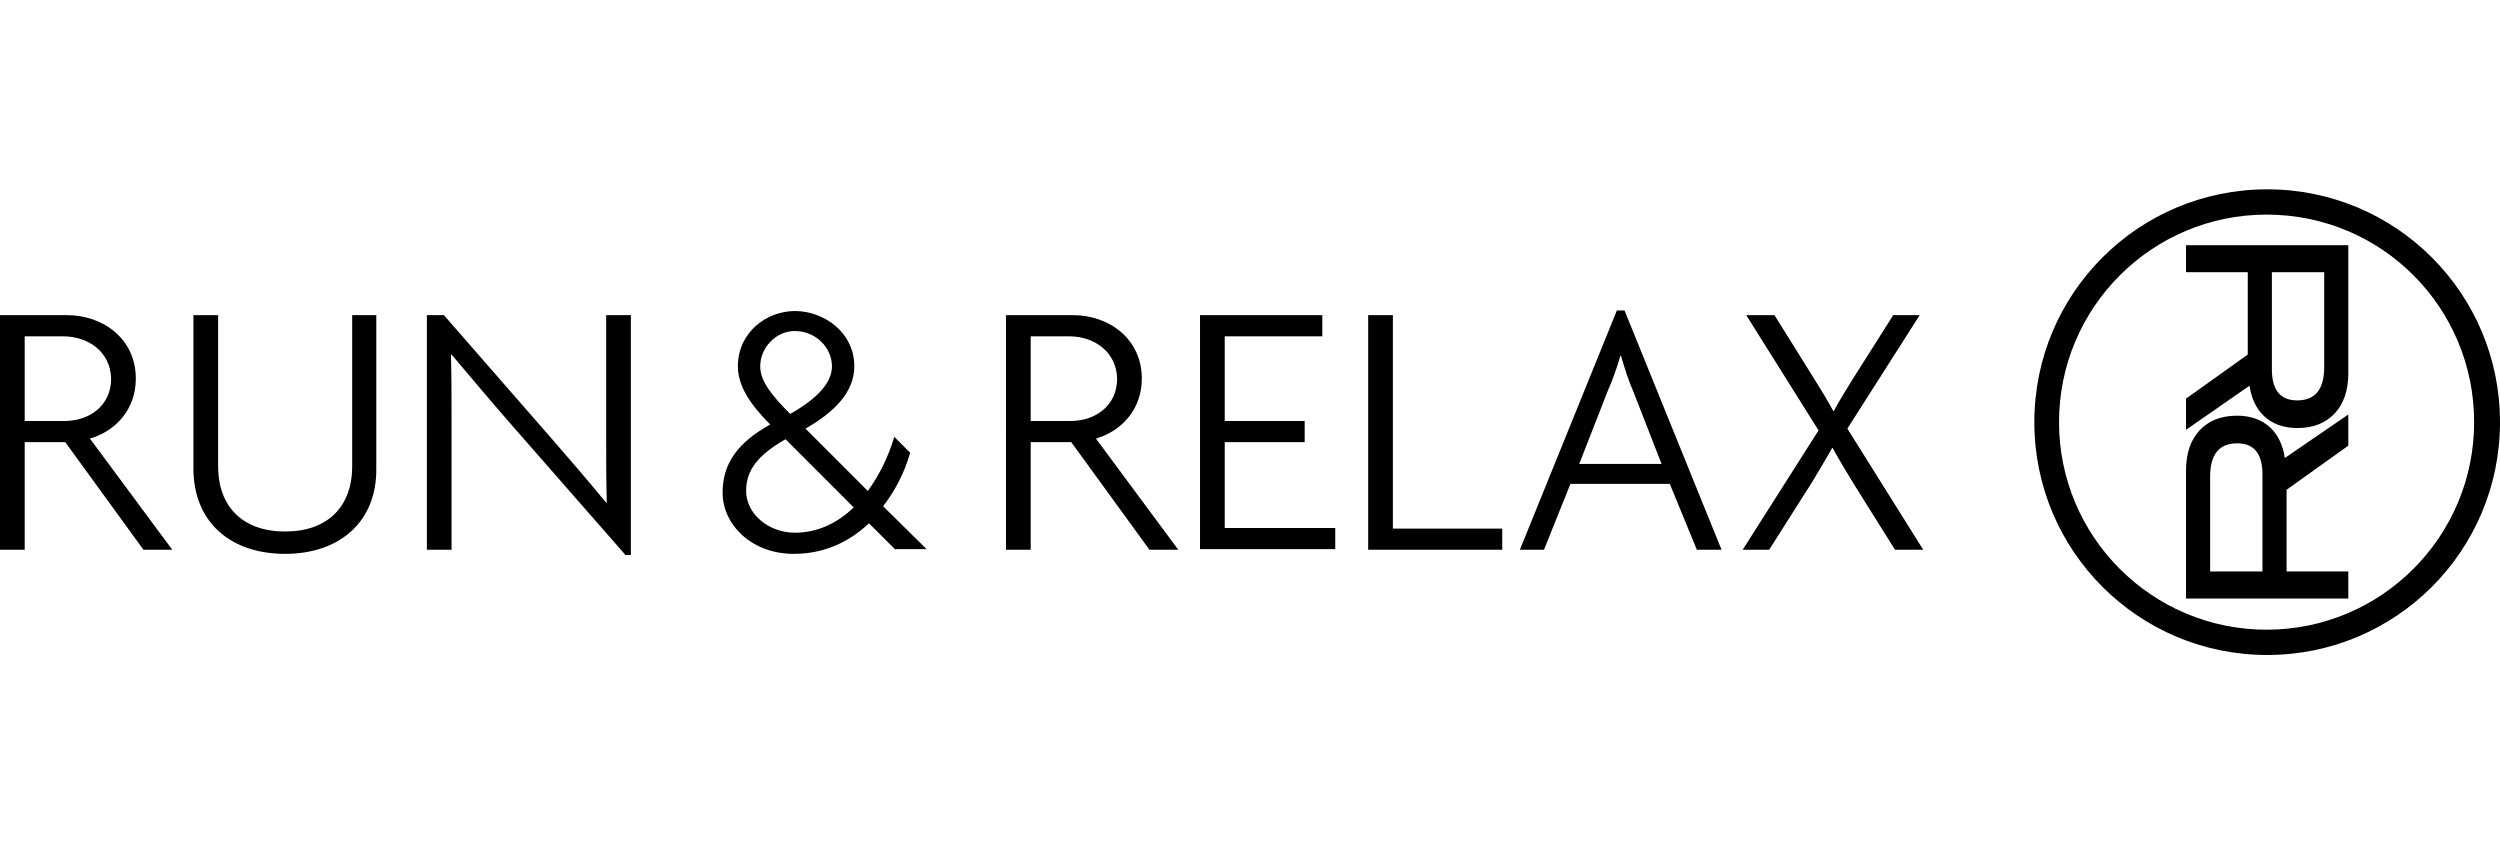
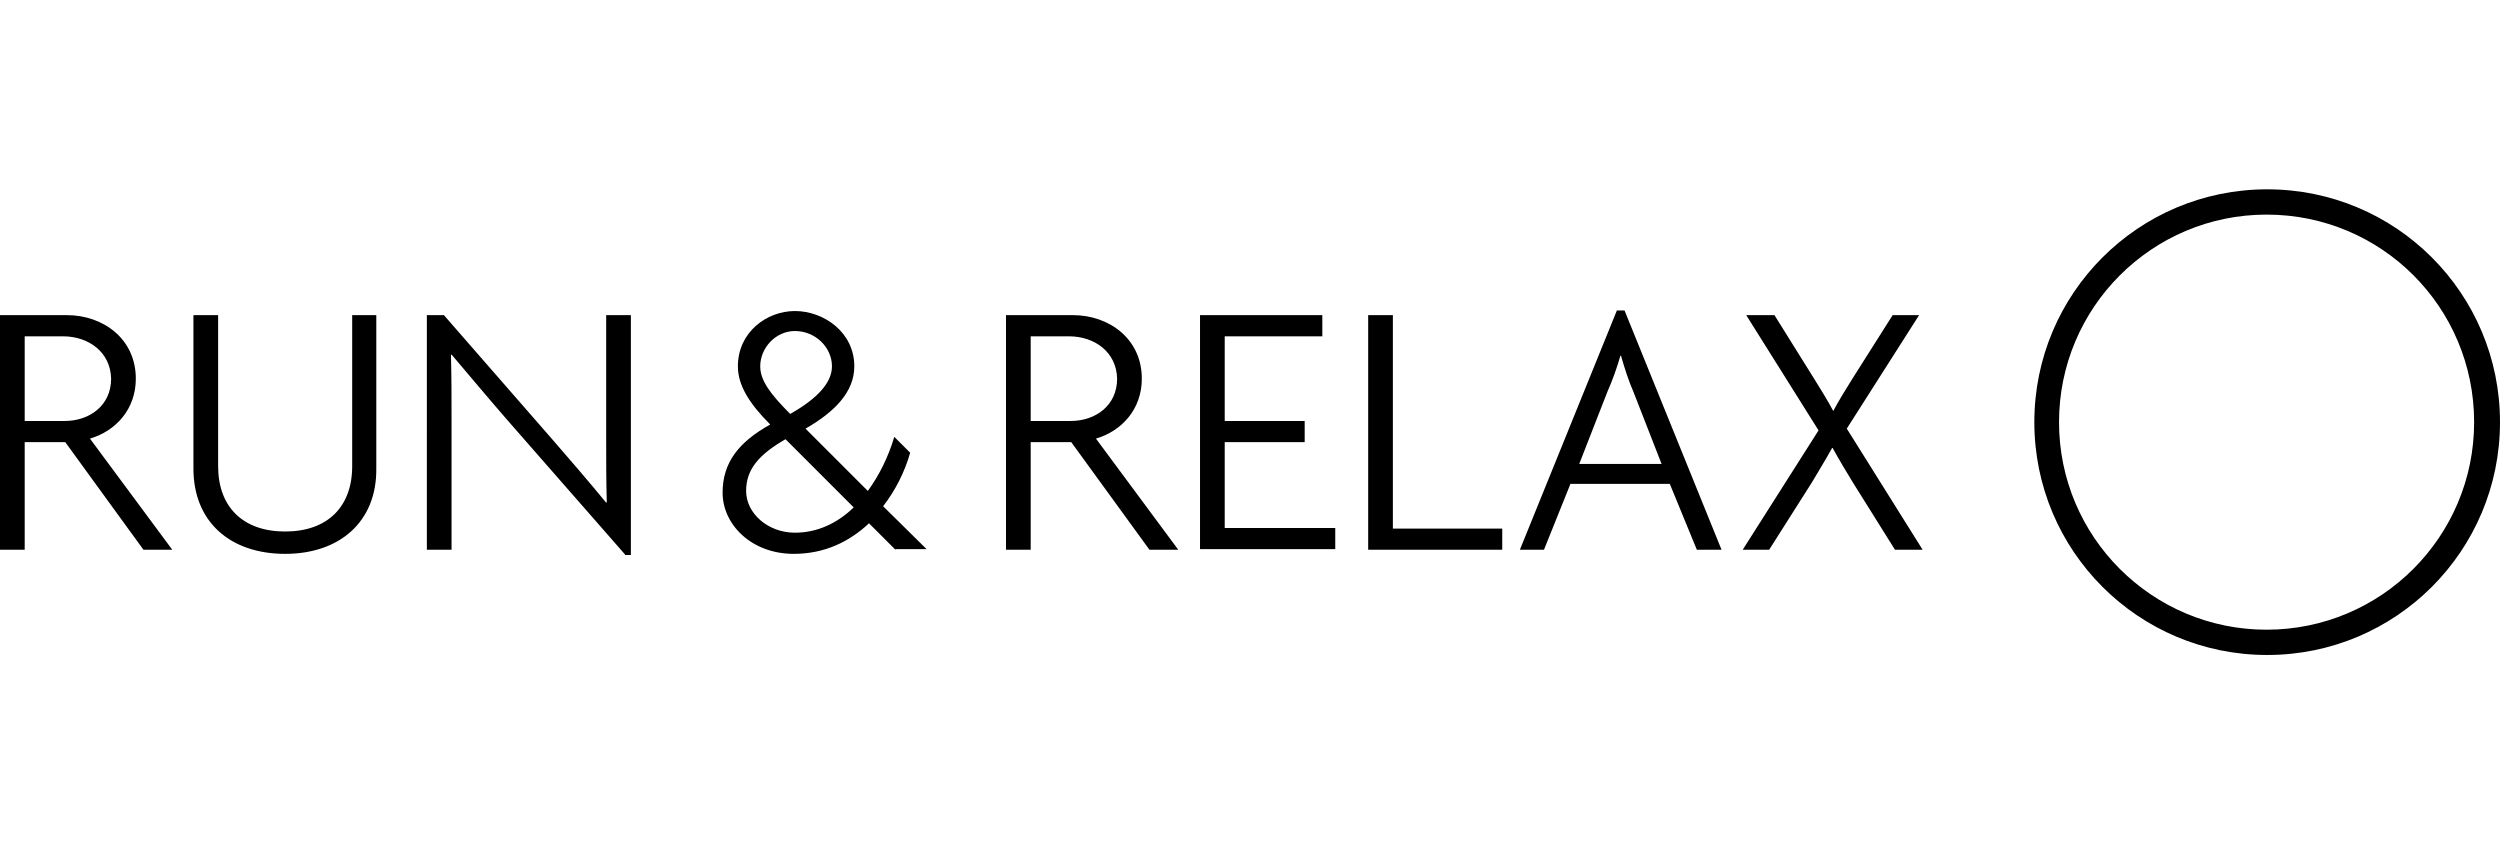
<svg xmlns="http://www.w3.org/2000/svg" viewBox="0 0 425.2 143.5" width="425.2" height="143.5">
-   <path d="M24.4 93.5L11.1 75.2H4.2v18.3H0V53.6h11.4c6.1 0 11.7 4 11.7 10.8 0 5.2-3.4 8.9-7.8 10.2l14 18.9h-4.9zM10.7 57.2H4.2v14.4H11c4.2 0 7.9-2.6 7.9-7.2-.1-4.5-3.8-7.2-8.2-7.2zm37.8 37c-9.3 0-15.6-5.4-15.6-14.5V53.6h4.2v25.7c0 6.9 4.2 11.1 11.4 11.1s11.4-4.2 11.4-11.1V53.6H64v26.1c.1 9-6.2 14.5-15.5 14.5zm57.8.1L86.6 71.8c-3.4-3.9-7-8.2-9.8-11.5l-.1.1c.1 3.7.1 7.4.1 11.1v22h-4.2V53.6h2.9L94 74.8c2.7 3.1 6.4 7.4 9.1 10.7l.1-.1c-.1-3.6-.1-7.2-.1-10.6V53.6h4.2v40.8h-1zm46-.8l-4.5-4.5c-3.3 3.1-7.5 5.2-12.8 5.2-7.2 0-12.1-5-12.1-10.4 0-5.1 2.7-8.6 8.1-11.6-3.6-3.6-5.5-6.7-5.5-9.9 0-5.8 4.9-9.4 9.7-9.4 4.9 0 10.1 3.6 10.1 9.4 0 4.4-3.4 7.8-8.3 10.6l10.6 10.6c1.9-2.6 3.5-5.8 4.5-9.2l2.7 2.7c-.9 3.2-2.5 6.4-4.6 9.1l7.4 7.3h-5.3zm-18.7-18.8c-4.5 2.6-6.7 5.1-6.7 8.8 0 3.8 3.7 7.1 8.3 7.1 3.8 0 7.2-1.6 10-4.3l-11.6-11.6zm1.6-18.4c-3.3 0-5.9 2.9-5.9 6 0 2.4 1.7 4.7 5.1 8.1 4.6-2.6 7.1-5.3 7.1-8.1 0-3.2-2.8-6-6.3-6zm60.3 37.2l-13.3-18.3h-6.9v18.3h-4.2V53.6h11.4c6.1 0 11.7 4 11.7 10.8 0 5.2-3.4 8.9-7.8 10.2l14 18.9h-4.9zm-13.7-36.3h-6.5v14.4h6.8c4.2 0 7.9-2.6 7.9-7.2-.1-4.5-3.8-7.2-8.2-7.2zm22.3 36.3V53.6h20.8v3.6h-16.6v14.4h13.6v3.6h-13.6v14.6h18.8v3.6h-23zm28.6 0V53.6h4.2v36.3h18.6v3.6h-22.8zm55.9 0L284 82.3h-16.9l-4.5 11.2h-4.1L275 52.8h1.3l16.5 40.7h-4.2zm-10.8-26.9c-.8-1.8-1.5-4-2.1-6.1h-.1c-.6 2.1-1.4 4.3-2.2 6.1l-4.8 12.3h14l-4.8-12.3zm44.5 26.9L315.1 82c-1.1-1.8-2.3-3.8-3.4-5.8h-.1c-1.1 2-2.4 4.1-3.4 5.8l-7.3 11.5h-4.5l12.9-20.3L297 53.6h4.8l6.8 10.9c1 1.6 2.3 3.7 3.2 5.4h.1c.9-1.7 2.2-3.8 3.2-5.4l6.9-10.9h4.5l-12.3 19.3 12.9 20.6h-4.8zM346 71.8c0 21.9 17.7 39.6 39.6 39.6 21.9 0 39.6-17.7 39.6-39.6 0-21.9-17.7-39.6-39.6-39.6-21.9 0-39.6 17.7-39.6 39.6zm74.8 0c0 19.5-15.8 35.3-35.3 35.3-19.5 0-35.3-15.8-35.3-35.3s15.8-35.3 35.3-35.3c19.6 0 35.3 15.8 35.3 35.3z" />
-   <path d="M371.8 73.1v-5.3l10.5-7.5v-14h-10.5v-4.6h27.6v21.8c0 2.9-.8 5.2-2.3 6.8-1.6 1.7-3.7 2.5-6.4 2.5-2.3 0-4.2-.7-5.6-2-1.3-1.2-2.2-3-2.5-5.2l-10.8 7.5zm14.6-10.3c0 3.5 1.4 5.3 4.3 5.3 3.1 0 4.6-1.9 4.6-5.7V46.3h-8.9v16.5zm13 7.7v5.3l-10.5 7.5v13.9h10.5v4.6h-27.6V80c0-2.9.8-5.2 2.3-6.8 1.6-1.7 3.7-2.5 6.4-2.5 2.3 0 4.2.7 5.6 2 1.3 1.2 2.2 3 2.5 5.2l10.8-7.4zm-14.6 10.2c0-3.5-1.4-5.3-4.3-5.3-3.1 0-4.6 1.9-4.6 5.7v16.1h8.9V80.7z" />
+   <path d="M24.4 93.5L11.1 75.2H4.2v18.3H0V53.6h11.4c6.1 0 11.7 4 11.7 10.8 0 5.2-3.4 8.9-7.8 10.2l14 18.9h-4.9zM10.7 57.2H4.2v14.4H11c4.2 0 7.9-2.6 7.9-7.2-.1-4.5-3.8-7.2-8.2-7.2zm37.8 37c-9.3 0-15.6-5.4-15.6-14.5V53.6h4.2v25.7c0 6.9 4.2 11.1 11.4 11.1s11.4-4.2 11.4-11.1V53.6H64v26.1c.1 9-6.2 14.5-15.5 14.5zm57.8.1L86.6 71.8c-3.4-3.9-7-8.2-9.8-11.5l-.1.1c.1 3.7.1 7.4.1 11.1v22h-4.2V53.6h2.9L94 74.8c2.7 3.1 6.4 7.4 9.1 10.7l.1-.1c-.1-3.6-.1-7.2-.1-10.6V53.6h4.2v40.8h-1zm46-.8l-4.5-4.5c-3.3 3.1-7.5 5.2-12.8 5.2-7.2 0-12.1-5-12.1-10.4 0-5.1 2.7-8.6 8.1-11.6-3.6-3.6-5.5-6.7-5.5-9.9 0-5.8 4.9-9.4 9.7-9.4 4.9 0 10.1 3.6 10.1 9.4 0 4.4-3.4 7.8-8.3 10.6l10.6 10.6c1.9-2.6 3.5-5.8 4.5-9.2l2.7 2.7c-.9 3.2-2.5 6.4-4.6 9.1l7.4 7.3h-5.3zm-18.7-18.8c-4.5 2.6-6.7 5.1-6.7 8.8 0 3.8 3.7 7.1 8.3 7.1 3.8 0 7.2-1.6 10-4.3l-11.6-11.6zm1.6-18.4c-3.3 0-5.9 2.9-5.9 6 0 2.4 1.7 4.7 5.1 8.1 4.6-2.6 7.1-5.3 7.1-8.1 0-3.2-2.8-6-6.3-6zm60.3 37.2l-13.3-18.3h-6.9v18.3h-4.2V53.6h11.4c6.1 0 11.7 4 11.7 10.8 0 5.2-3.4 8.9-7.8 10.2l14 18.9h-4.9zm-13.7-36.3h-6.5v14.4h6.8c4.2 0 7.9-2.6 7.9-7.2-.1-4.5-3.8-7.2-8.2-7.2zm22.3 36.3V53.6h20.8v3.6h-16.6v14.4h13.6v3.6h-13.6v14.6h18.8v3.6h-23zm28.6 0V53.6h4.2v36.3h18.6v3.6h-22.8zm55.9 0L284 82.3h-16.9l-4.5 11.2h-4.1L275 52.8h1.3l16.5 40.7h-4.2zm-10.8-26.9c-.8-1.8-1.5-4-2.1-6.1h-.1c-.6 2.1-1.4 4.3-2.2 6.1l-4.8 12.3h14l-4.8-12.3zm44.5 26.9L315.1 82c-1.1-1.8-2.3-3.8-3.4-5.8h-.1c-1.1 2-2.4 4.1-3.4 5.8l-7.3 11.5h-4.5l12.9-20.3L297 53.6h4.8l6.8 10.9c1 1.6 2.3 3.7 3.2 5.4c.9-1.7 2.2-3.8 3.2-5.4l6.9-10.9h4.5l-12.3 19.3 12.9 20.6h-4.8zM346 71.8c0 21.9 17.7 39.6 39.6 39.6 21.9 0 39.6-17.7 39.6-39.6 0-21.9-17.7-39.6-39.6-39.6-21.9 0-39.6 17.7-39.6 39.6zm74.8 0c0 19.5-15.8 35.3-35.3 35.3-19.5 0-35.3-15.8-35.3-35.3s15.8-35.3 35.3-35.3c19.6 0 35.3 15.8 35.3 35.3z" />
</svg>